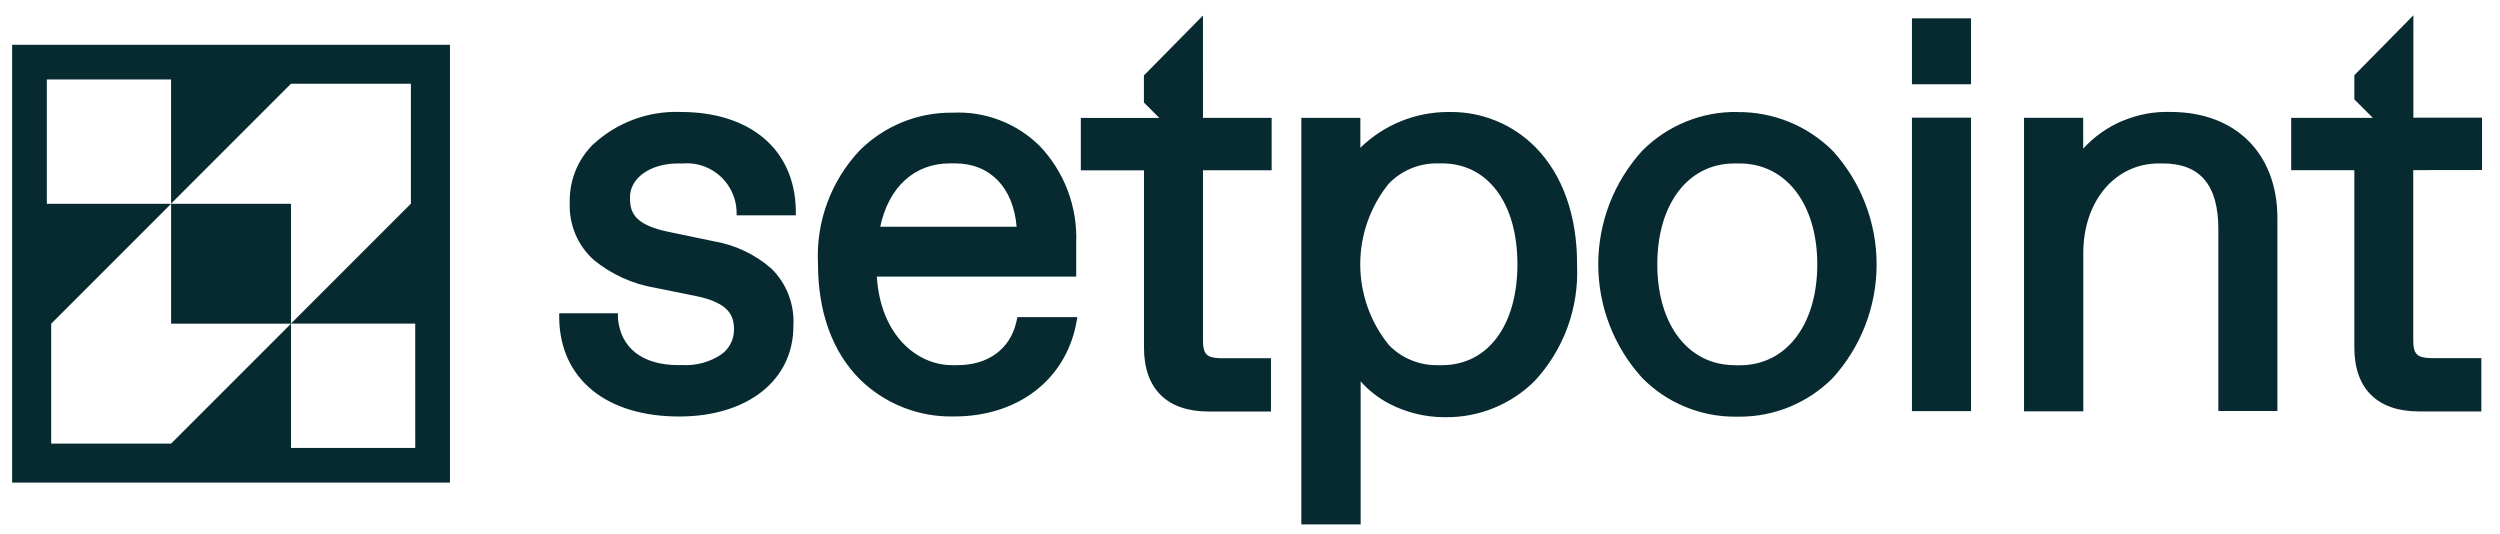
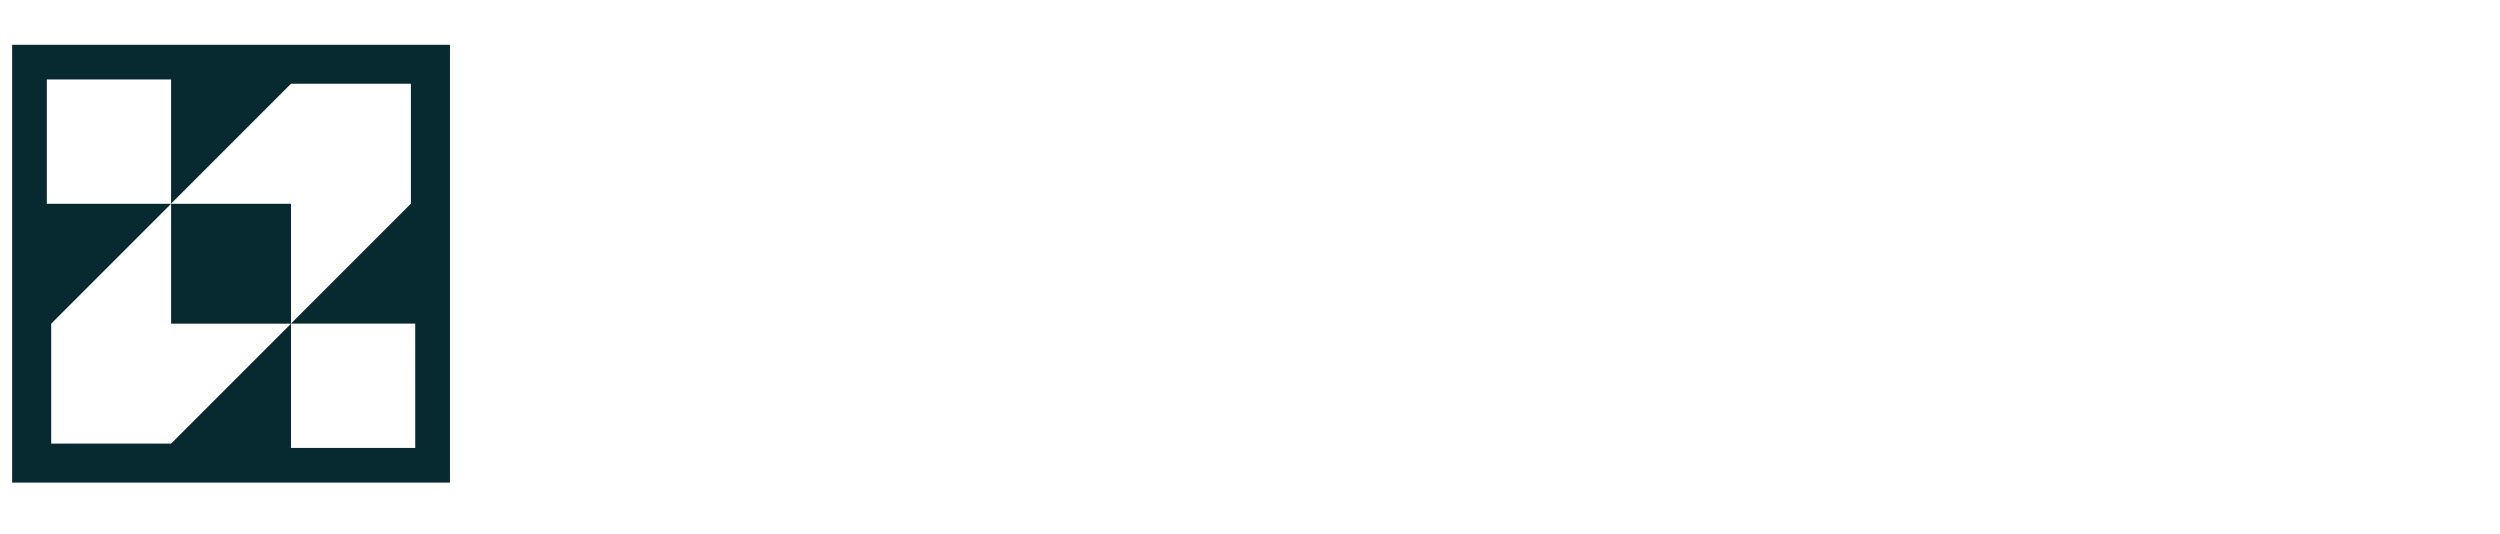
<svg xmlns="http://www.w3.org/2000/svg" class="w-full h-auto" width="103" height="22" viewBox="0 0 103 22" fill="none">
-   <path fill-rule="evenodd" clip-rule="evenodd" d="M102.26 7.005V4.848H99.431V0.631L96.999 3.099V4.094L97.76 4.855H94.397V7.013H96.999V14.315C96.999 16.016 97.948 16.951 99.664 16.951H102.231V14.754H100.133C99.59 14.735 99.426 14.594 99.426 14.031V7.009L102.26 7.005ZM63.252 6.056C62.793 5.593 62.245 5.226 61.642 4.979C61.039 4.731 60.392 4.607 59.739 4.614H59.67C58.317 4.613 57.016 5.142 56.047 6.088V4.855H53.615V21.606H56.059V15.714C56.391 16.086 56.786 16.396 57.228 16.628C57.933 16.996 58.716 17.188 59.512 17.189H59.575C60.252 17.193 60.923 17.064 61.55 16.808C62.177 16.553 62.746 16.176 63.226 15.699C63.821 15.058 64.282 14.305 64.583 13.483C64.882 12.662 65.015 11.789 64.974 10.916C64.99 8.916 64.383 7.193 63.252 6.056ZM59.407 15.045H59.192C58.826 15.047 58.463 14.974 58.125 14.832C57.787 14.691 57.481 14.482 57.225 14.219C56.46 13.278 56.042 12.101 56.042 10.888C56.042 9.675 56.46 8.499 57.225 7.557C57.482 7.295 57.788 7.086 58.126 6.944C58.465 6.802 58.829 6.73 59.196 6.731H59.407C61.296 6.731 62.518 8.365 62.518 10.888C62.518 13.411 61.295 15.045 59.407 15.045ZM39.442 15.045C40.719 15.045 41.624 14.375 41.878 13.247L41.915 13.065H44.388L44.339 13.334C43.887 15.657 41.928 17.158 39.319 17.158H39.25C38.545 17.169 37.845 17.04 37.191 16.778C36.536 16.517 35.939 16.128 35.435 15.636C34.286 14.493 33.701 12.844 33.701 10.867C33.657 10.014 33.786 9.161 34.081 8.36C34.376 7.559 34.829 6.825 35.414 6.203C35.918 5.699 36.518 5.301 37.179 5.033C37.84 4.764 38.547 4.632 39.26 4.642C39.918 4.611 40.575 4.716 41.19 4.952C41.806 5.188 42.365 5.548 42.834 6.012C43.339 6.542 43.732 7.168 43.991 7.853C44.249 8.538 44.368 9.268 44.34 10V11.396H36.126C36.276 13.807 37.776 15.045 39.233 15.045H39.442ZM39.346 6.731H39.136C37.675 6.731 36.617 7.703 36.265 9.341H41.884C41.75 7.726 40.792 6.731 39.345 6.731H39.346ZM49.562 0.64L47.129 3.108V4.225L47.764 4.859H44.53V7.017H47.132V14.318C47.132 16.02 48.081 16.955 49.797 16.955H52.364V14.759H50.27C49.727 14.74 49.563 14.599 49.563 14.037V7.014H52.392V4.857H49.563L49.562 0.64ZM24.446 5.943C25.42 5.042 26.712 4.564 28.037 4.613C30.917 4.613 32.733 6.155 32.788 8.641V8.873H30.347V8.674C30.333 8.401 30.265 8.134 30.145 7.888C29.966 7.516 29.678 7.206 29.32 7C28.963 6.795 28.553 6.702 28.143 6.734H27.936C26.782 6.734 25.914 7.35 25.956 8.185C25.956 8.82 26.225 9.28 27.558 9.555L29.382 9.935C30.268 10.082 31.096 10.47 31.774 11.058C32.09 11.366 32.334 11.738 32.491 12.15C32.648 12.561 32.715 13.001 32.687 13.44C32.687 15.667 30.797 17.16 27.982 17.16C24.984 17.16 23.09 15.621 23.04 13.139V12.906H25.459V13.117C25.568 14.34 26.474 15.042 27.946 15.042H28.15C28.694 15.065 29.232 14.918 29.688 14.622C29.861 14.506 30.003 14.35 30.099 14.166C30.196 13.982 30.244 13.776 30.24 13.568C30.24 13.025 30.054 12.482 28.684 12.199L26.992 11.857C26.066 11.701 25.196 11.307 24.468 10.714C24.139 10.419 23.878 10.055 23.706 9.648C23.535 9.241 23.456 8.802 23.474 8.36C23.461 7.911 23.54 7.463 23.706 7.046C23.874 6.63 24.126 6.253 24.445 5.938L24.446 5.943ZM81.206 0.754H78.772V3.471H81.205L81.206 0.754ZM87.471 4.973C88.094 4.711 88.766 4.588 89.441 4.613C92.106 4.613 93.817 6.324 93.829 8.956V16.932H91.396V9.435C91.396 7.622 90.641 6.734 89.112 6.734H88.943C87.141 6.734 85.832 8.286 85.832 10.426V16.946H83.39V4.854H85.828V6.123C86.284 5.623 86.845 5.229 87.47 4.968L87.471 4.973ZM81.206 4.847H78.772V16.94H81.205L81.206 4.847ZM71.576 4.618C72.304 4.609 73.026 4.745 73.7 5.018C74.376 5.292 74.989 5.697 75.506 6.211C76.671 7.492 77.317 9.162 77.317 10.895C77.317 12.627 76.671 14.297 75.506 15.578C75.004 16.082 74.407 16.482 73.75 16.755C73.093 17.027 72.389 17.167 71.678 17.167H71.472C70.764 17.167 70.063 17.026 69.41 16.753C68.756 16.481 68.163 16.081 67.665 15.578C66.496 14.297 65.848 12.626 65.848 10.892C65.848 9.158 66.496 7.486 67.665 6.206C68.177 5.692 68.786 5.286 69.458 5.013C70.129 4.738 70.85 4.602 71.575 4.613L71.576 4.618ZM71.475 15.049H71.681C73.594 15.049 74.872 13.379 74.872 10.892C74.872 8.405 73.58 6.735 71.676 6.735H71.453C69.549 6.735 68.281 8.405 68.281 10.892C68.281 13.379 69.558 15.045 71.473 15.045L71.475 15.049Z" fill="#062a2f" />
  <path d="M0.5 1.847V19.883H18.538V1.847H0.5ZM17.108 18.455H11.99V13.336L7.049 18.277H2.109V13.336L7.049 8.396V13.336H11.99V8.396H1.929V3.273H7.048V8.391L11.988 3.451H16.929V8.391L11.988 13.332H17.107L17.108 18.455Z" fill="#062a2f" />
</svg>